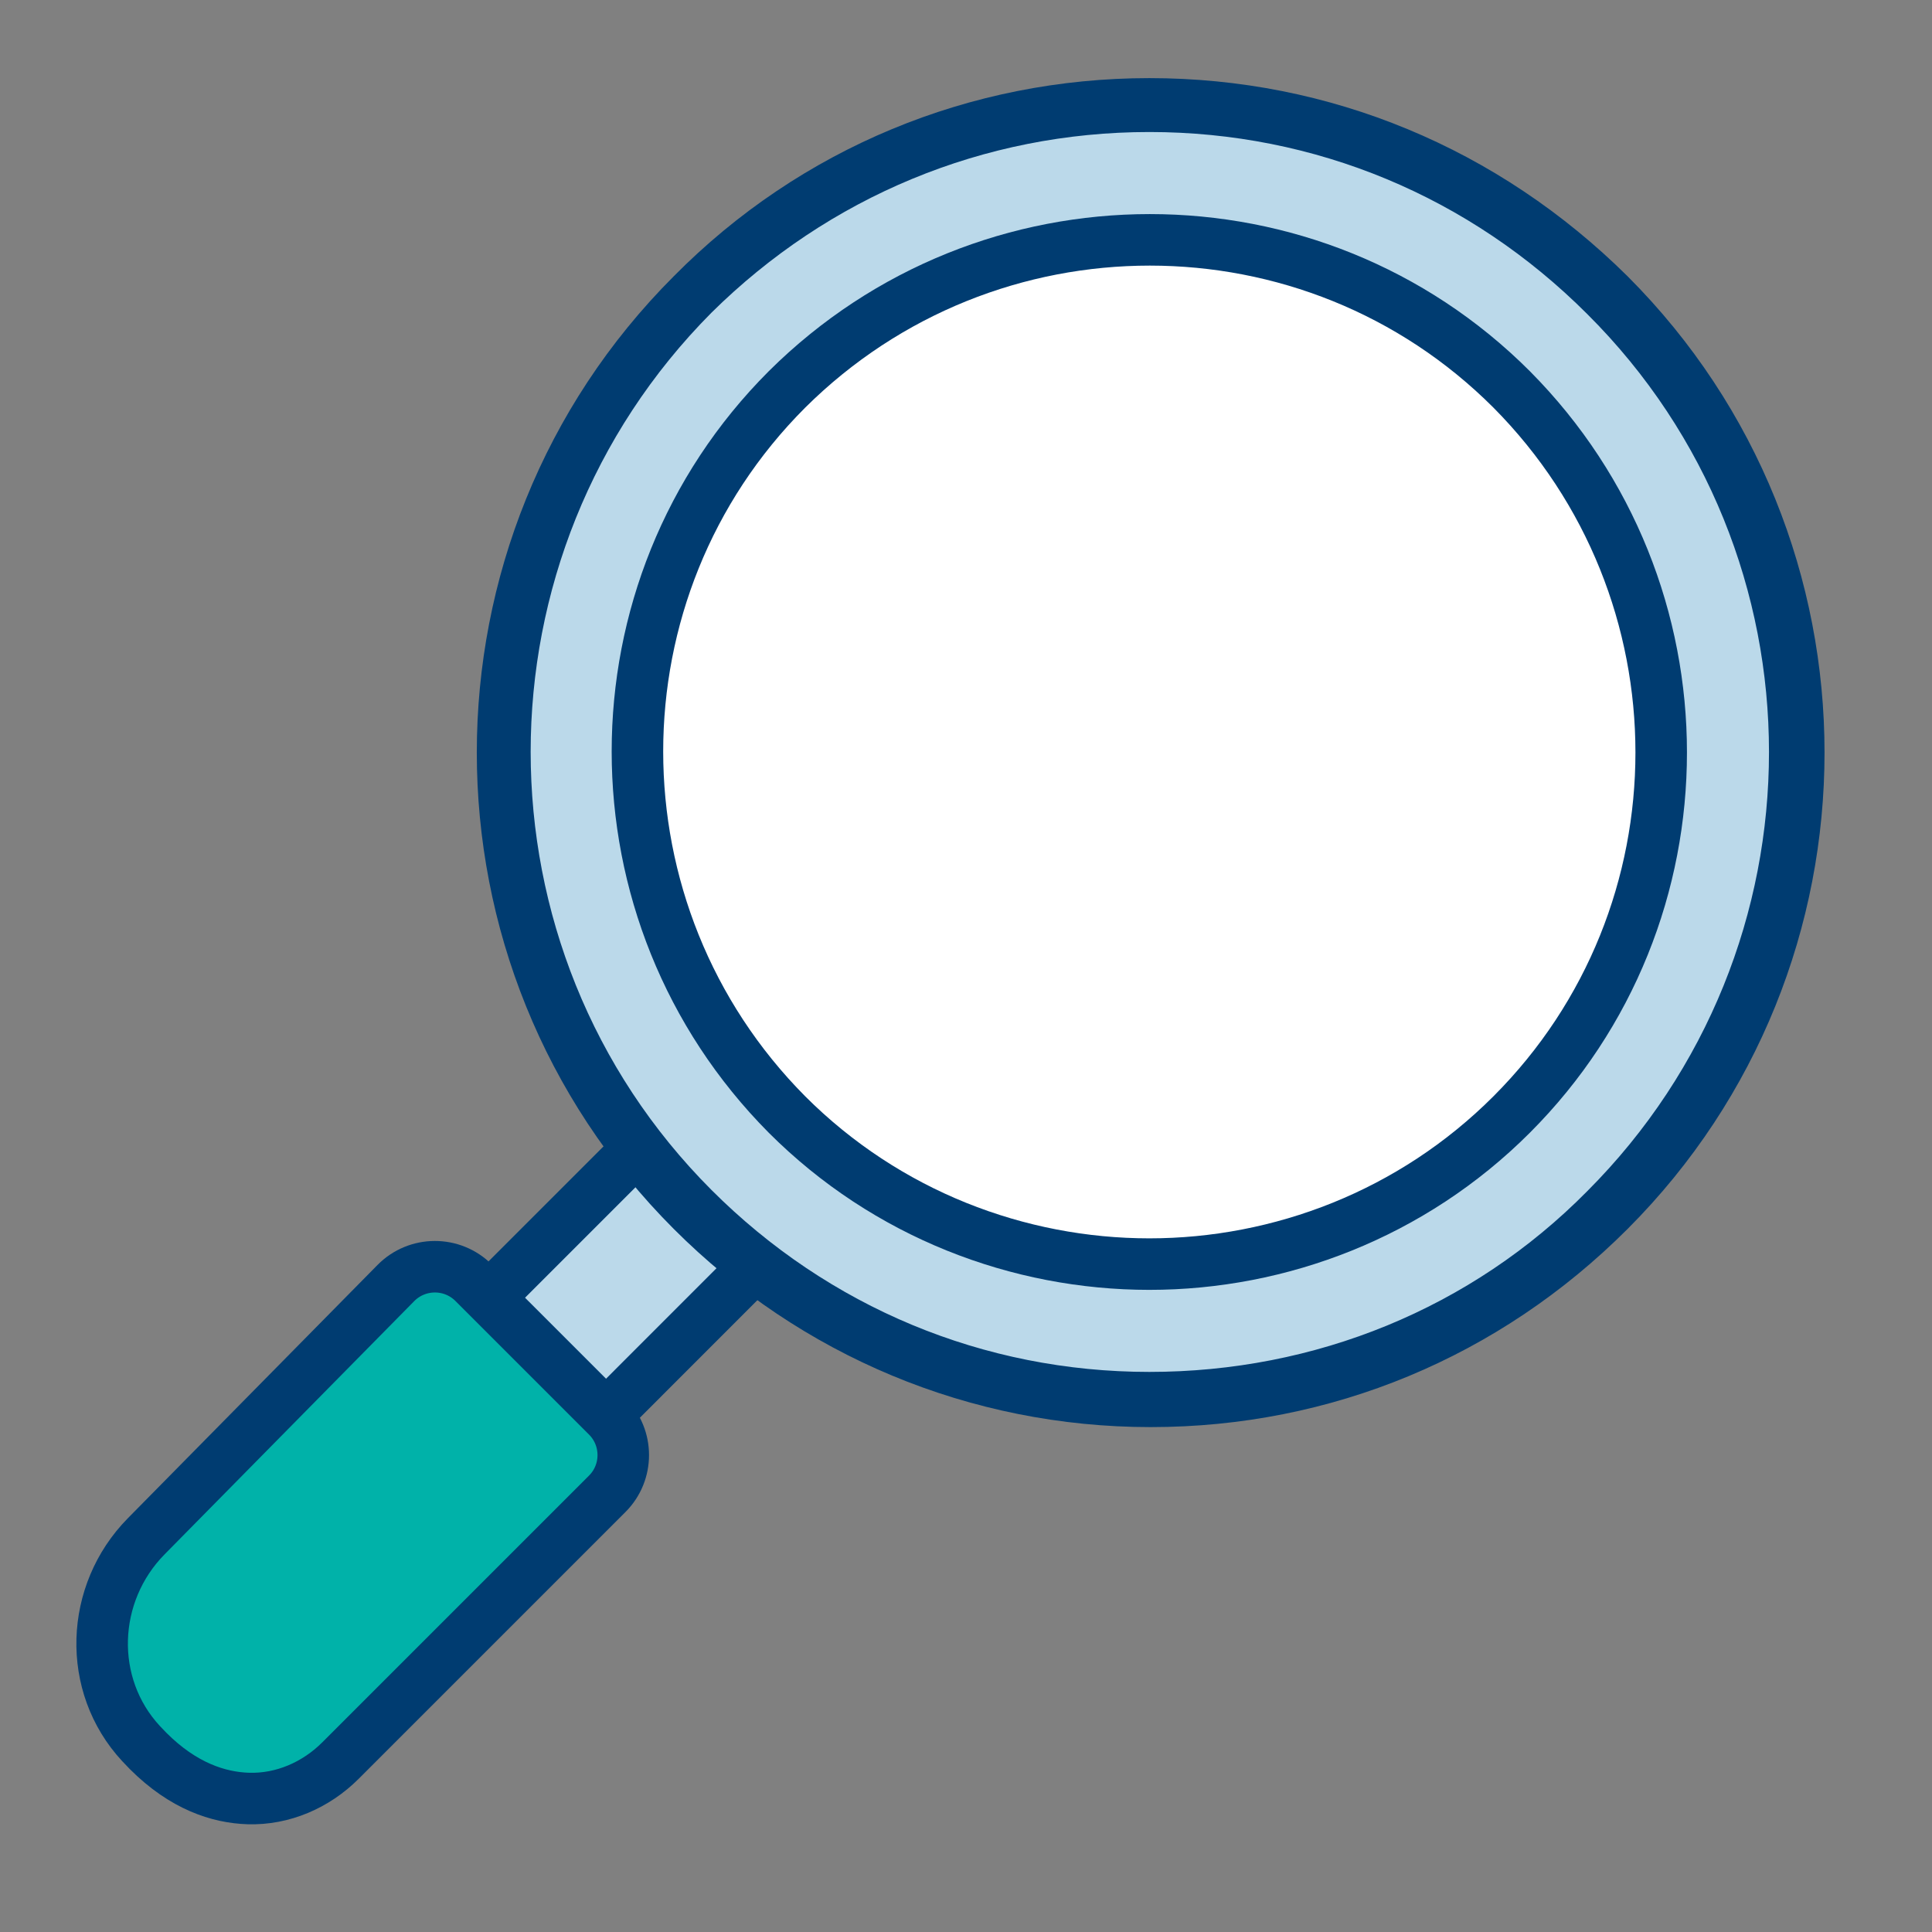
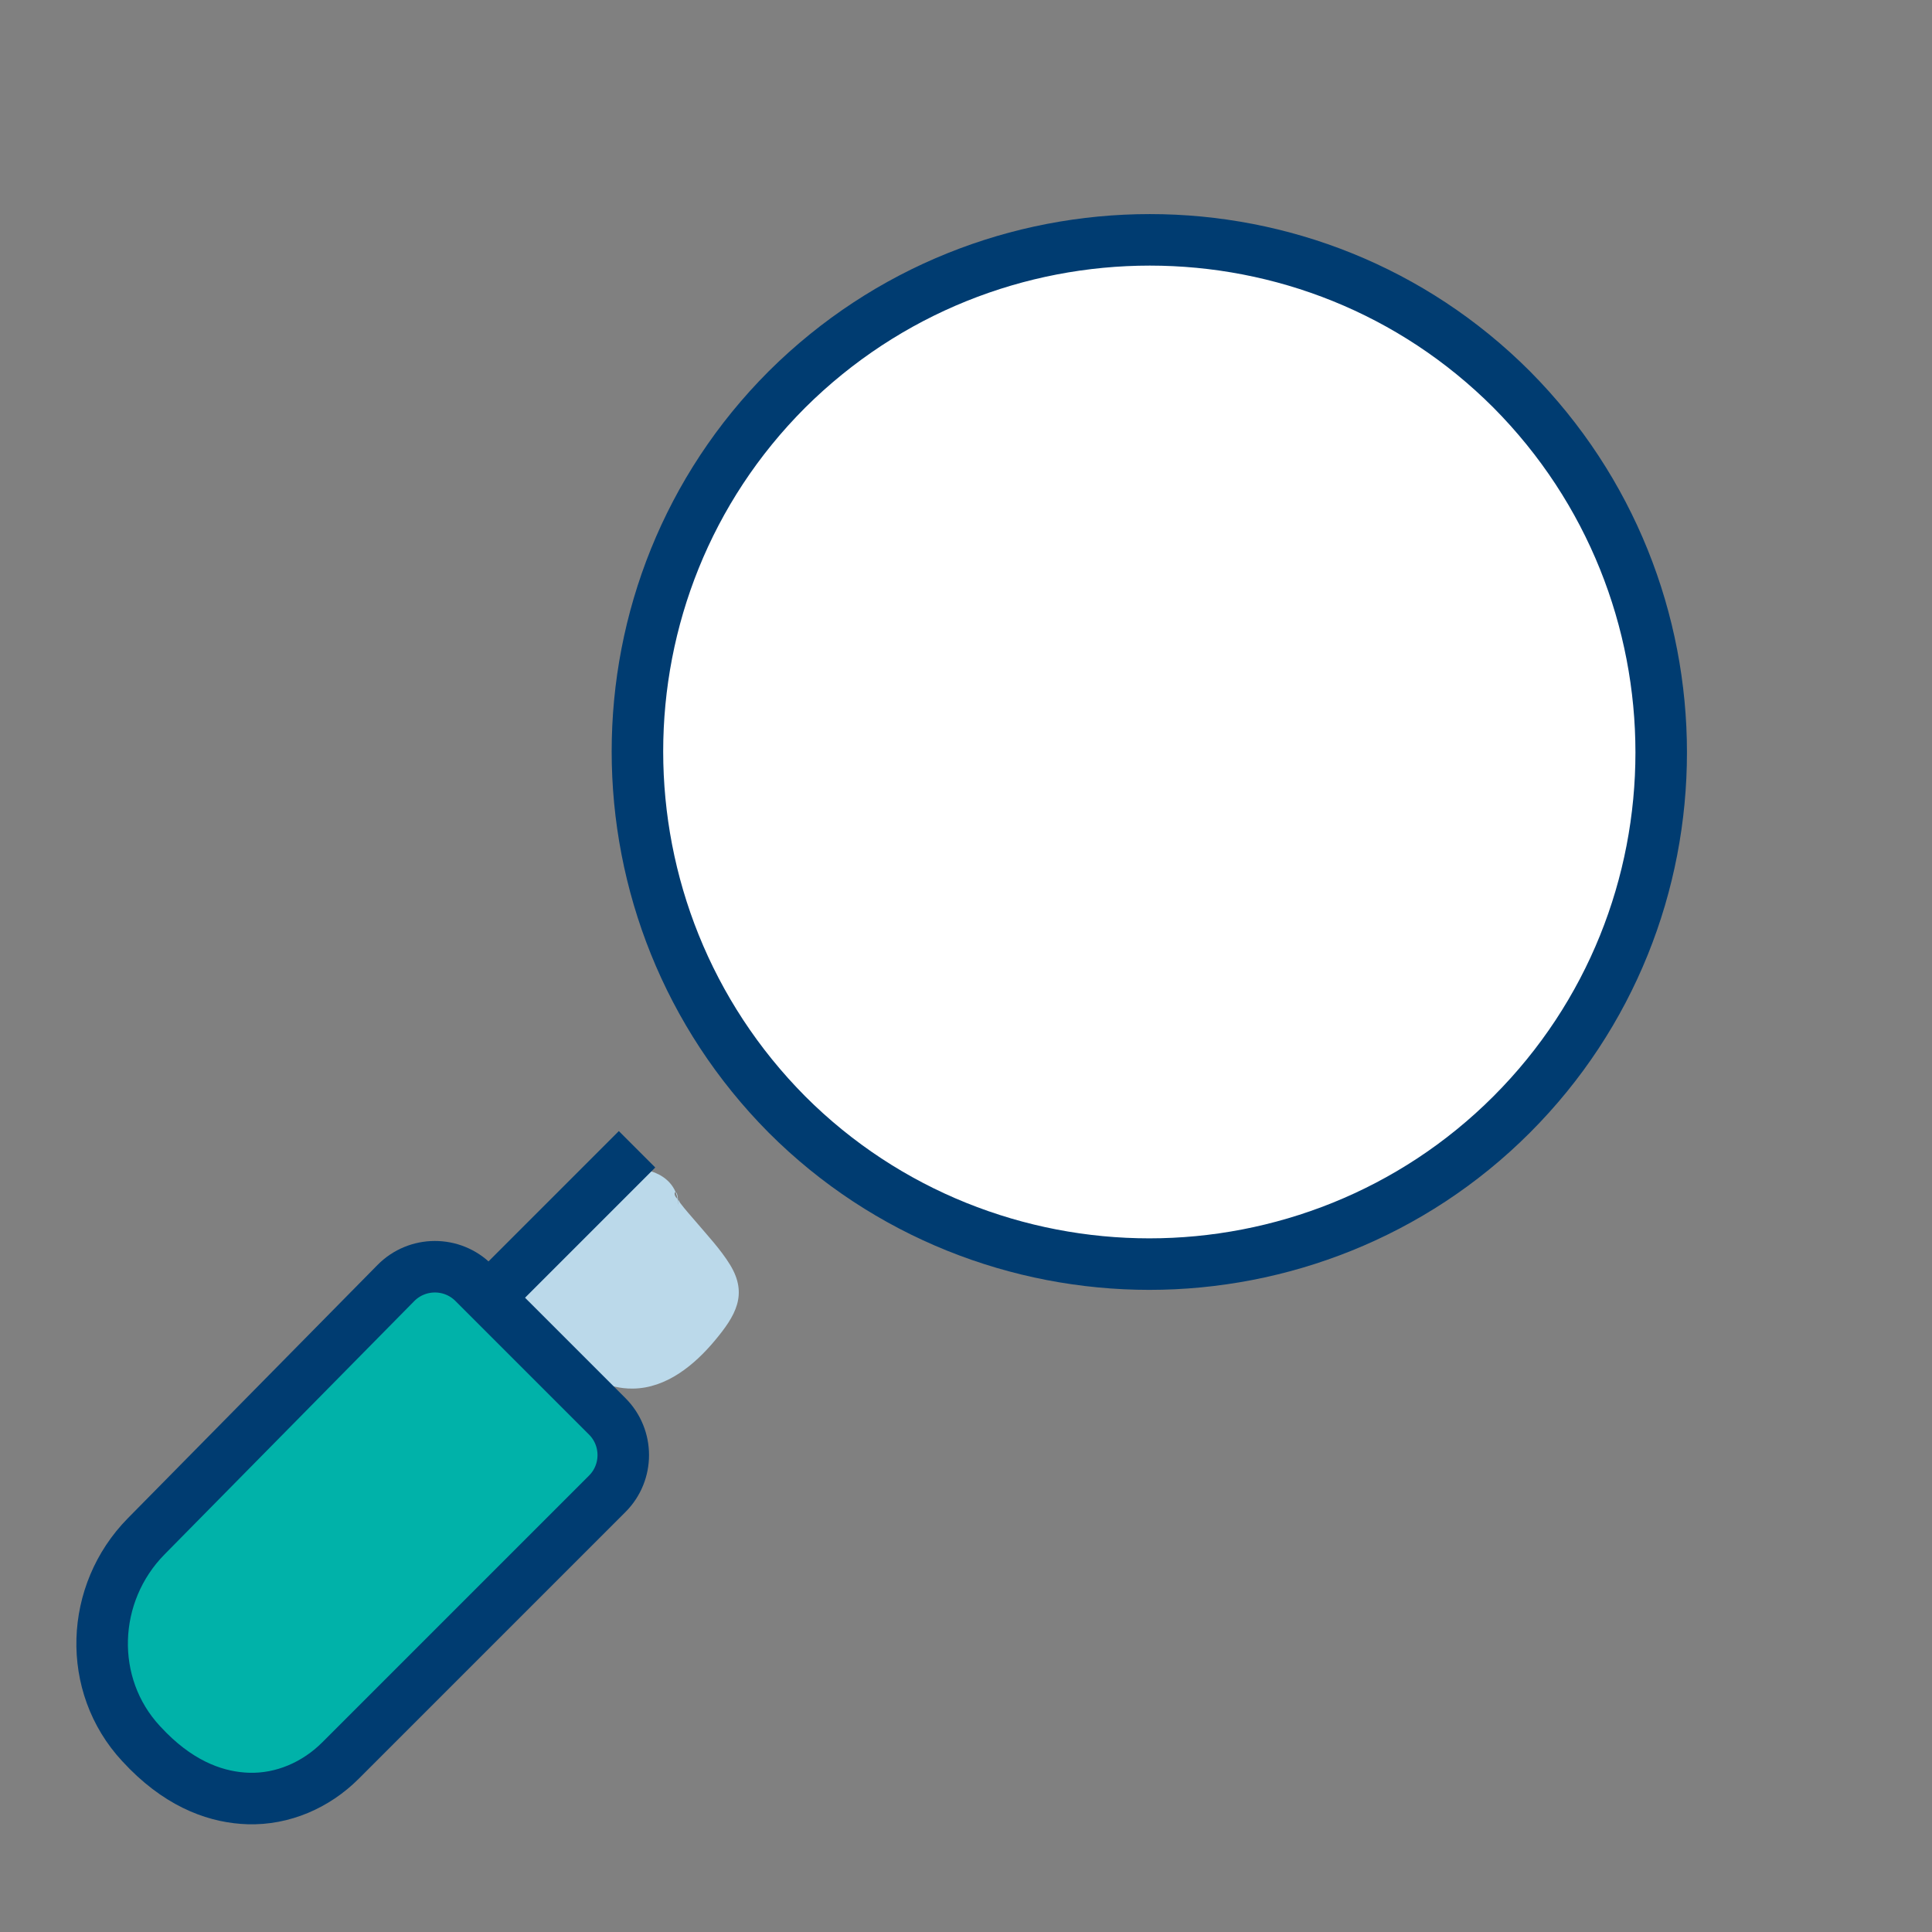
<svg xmlns="http://www.w3.org/2000/svg" id="Layer_1" data-name="Layer 1" viewBox="0 0 300 300">
  <rect x="0" y="0" width="300" height="300" fill="#808080" stroke="none" />
  <defs>
    <style>      .cls-1 {        fill: #fff;      }      .cls-1, .cls-2 {        stroke: #003c71;        stroke-miterlimit: 10;        stroke-width: 8px;      }      .cls-3 {        fill: #00b2a9;      }      .cls-2, .cls-4, .cls-5, .cls-6 {        fill: none;      }      .cls-7 {        fill: #003c71;      }      .cls-5 {        clip-path: url(#clippath);      }      .cls-6 {        clip-path: url(#clippath-1);      }      .cls-8 {        fill: #bbd9ea;      }    </style>
    <clipPath id="clippath">
      <rect class="cls-4" x="15.04" y="181.94" width="96.61" height="99.03" />
    </clipPath>
    <clipPath id="clippath-1">
      <rect class="cls-4" x="73.57" y="12.13" width="211.39" height="209.8" />
    </clipPath>
  </defs>
-   <ellipse class="cls-8" cx="178.12" cy="117.16" rx="99.73" ry="101.2" />
  <g>
    <path class="cls-8" d="m89.32,200.13c7.58,19.66,17.76,3.01,19.49,1.27,1.39-1.39-10.08-12.13-9.53-13.96-2.5-.09-5.39,8.5-7.16,9.78-1.16.83-8.66,2.61-4.75,4.86" />
    <path class="cls-8" d="m83.53,201.72c2.63,6.45,6.74,13.99,14.75,13.9,5.21-.06,9.56-3.67,12.73-7.47s5.2-7.13,2.34-11.78c-1.48-2.4-3.5-4.54-5.32-6.69-.8-.94-1.65-1.87-2.39-2.86-.27-.36-.04-.27-.48-.68-1.07-1,.33-2.18.11,1.3.27-4.23-4.03-6.4-7.6-5.79-3.27.56-5.41,3.63-6.96,6.28-.71,1.22-1.5,2.49-2.06,3.78-.07.16-.79,1.61-.45.93.08-.17,1.37-.9.51-.42-2.74,1.52-5.81,2.06-7.52,5.02-2.26,3.9-.16,7.68,3.12,10.01,6.3,4.48,12.3-5.92,6.06-10.36,1.62,2.8,1.78,5.27.47,7.4l.69-.34c.34-.03,1.03-.41,1.32-.54,1.67-.71,2.97-1.37,4.2-2.75,1.3-1.46,2.15-3.26,3.07-4.96.38-.7.86-1.39,1.18-2.12.82-1.83,1.35-.67-.45-.36l-7.6-5.79c-.23,3.63,3.05,6.88,5.16,9.42,1.26,1.52,2.64,2.97,3.82,4.55.16.21.7,1.28,1.02,1.49-1.61-1.04,2.97-7.08.85-5.23-1.72,1.5-3.42,4.26-4.79,5.26-.22.17-1.87.96-1.14.66-1.42.57-.03-.29.21.12-.77-1.32-2.51-3.23-3.31-5.19-1.23-3.02-3.98-5.09-7.38-4.19-2.85.75-5.41,4.38-4.19,7.38h0Z" />
  </g>
  <g>
    <g>
      <g class="cls-5">
        <path class="cls-3" d="m70.87,196.33c-1.92.12-3.82.92-5.36,2.46l-43.3,43.32c-3.98,3.97-6.7,9.42-6.9,15.06-.21,6.28,2.09,12.14,6.48,16.54,8.37,8.37,22.38,8.37,30.75.21l.21-.21,43.71-43.74c.62-.62,1.08-1.31,1.47-2.02-8.56-10.9-18.07-21.06-27.07-31.63Z" />
      </g>
      <g class="cls-6">
-         <path class="cls-7" d="m178.47,12.13c-27.82,0-54.18,10.88-73.84,30.76-40.79,40.8-40.79,107.15,0,147.95,19.66,19.67,46.02,30.76,74.05,30.76s54.17-10.88,74.04-30.76c40.79-40.8,40.79-107.15,0-147.95-20.08-19.88-46.23-30.76-74.25-30.76Zm67.98,172.85c-17.99,18.21-42.25,28.05-67.98,28.05s-49.79-10.04-67.99-28.25c-37.44-37.46-37.44-98.56,0-136.23,18.2-18,42.25-28.05,67.99-28.05s49.78,10.04,67.98,28.25c37.65,37.46,37.65,98.56,0,136.23Z" />
-       </g>
+         </g>
      <path class="cls-1" d="m122.2,60.47c-30.96,30.97-30.96,81.41,0,112.59,15.48,15.49,35.98,23.23,56.27,23.23s40.78-7.74,56.26-23.23c30.96-30.97,30.96-81.41,0-112.59-30.95-30.97-81.37-30.97-112.53,0Z" />
    </g>
    <path class="cls-2" d="m22.7,238.56c-8.71,8.84-9.24,23.08-.8,32.18.35.38.72.76,1.1,1.15,5.48,5.48,10.96,7.23,15.54,7.38,5.37.17,10.53-2.09,14.33-5.89l41.42-41.42c3.32-3.32,3.32-8.71,0-12.03l-20.74-20.74c-3.34-3.34-8.76-3.32-12.08.04l-38.78,39.34Z" />
    <line class="cls-2" x1="76.61" y1="200.77" x2="98.92" y2="178.46" />
-     <line class="cls-2" x1="95.21" y1="218.64" x2="115.87" y2="197.97" />
  </g>
</svg>